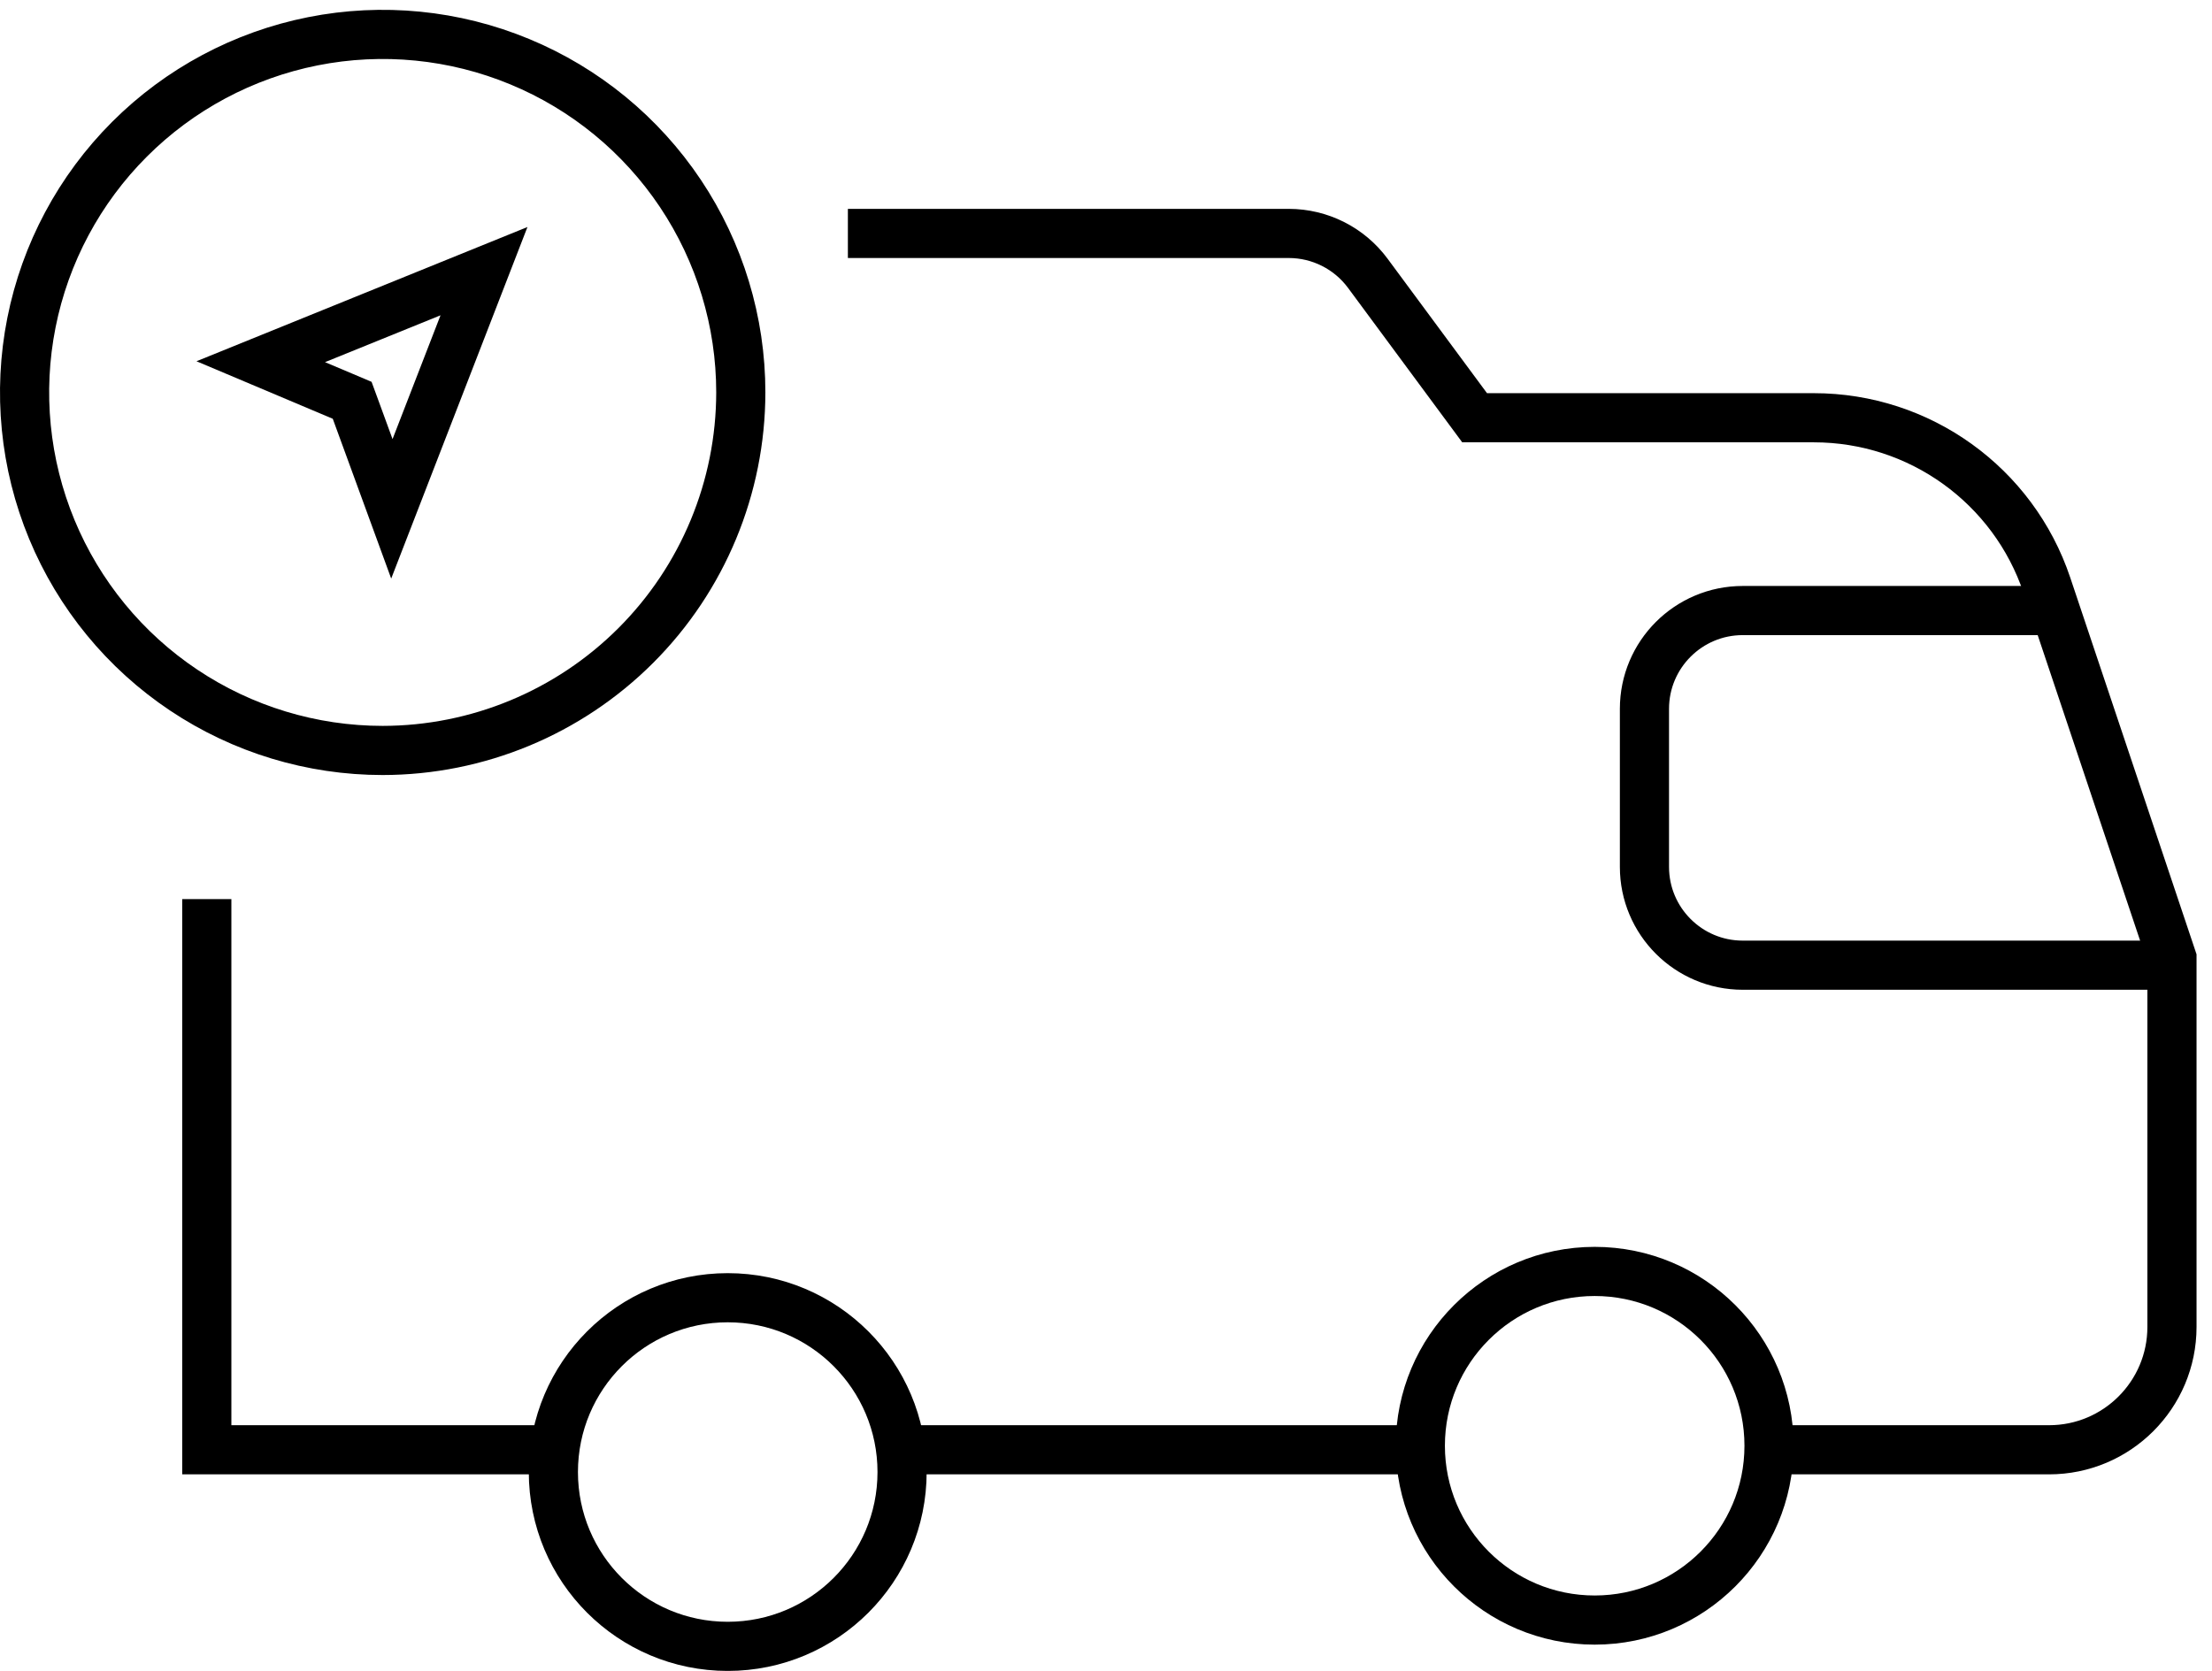
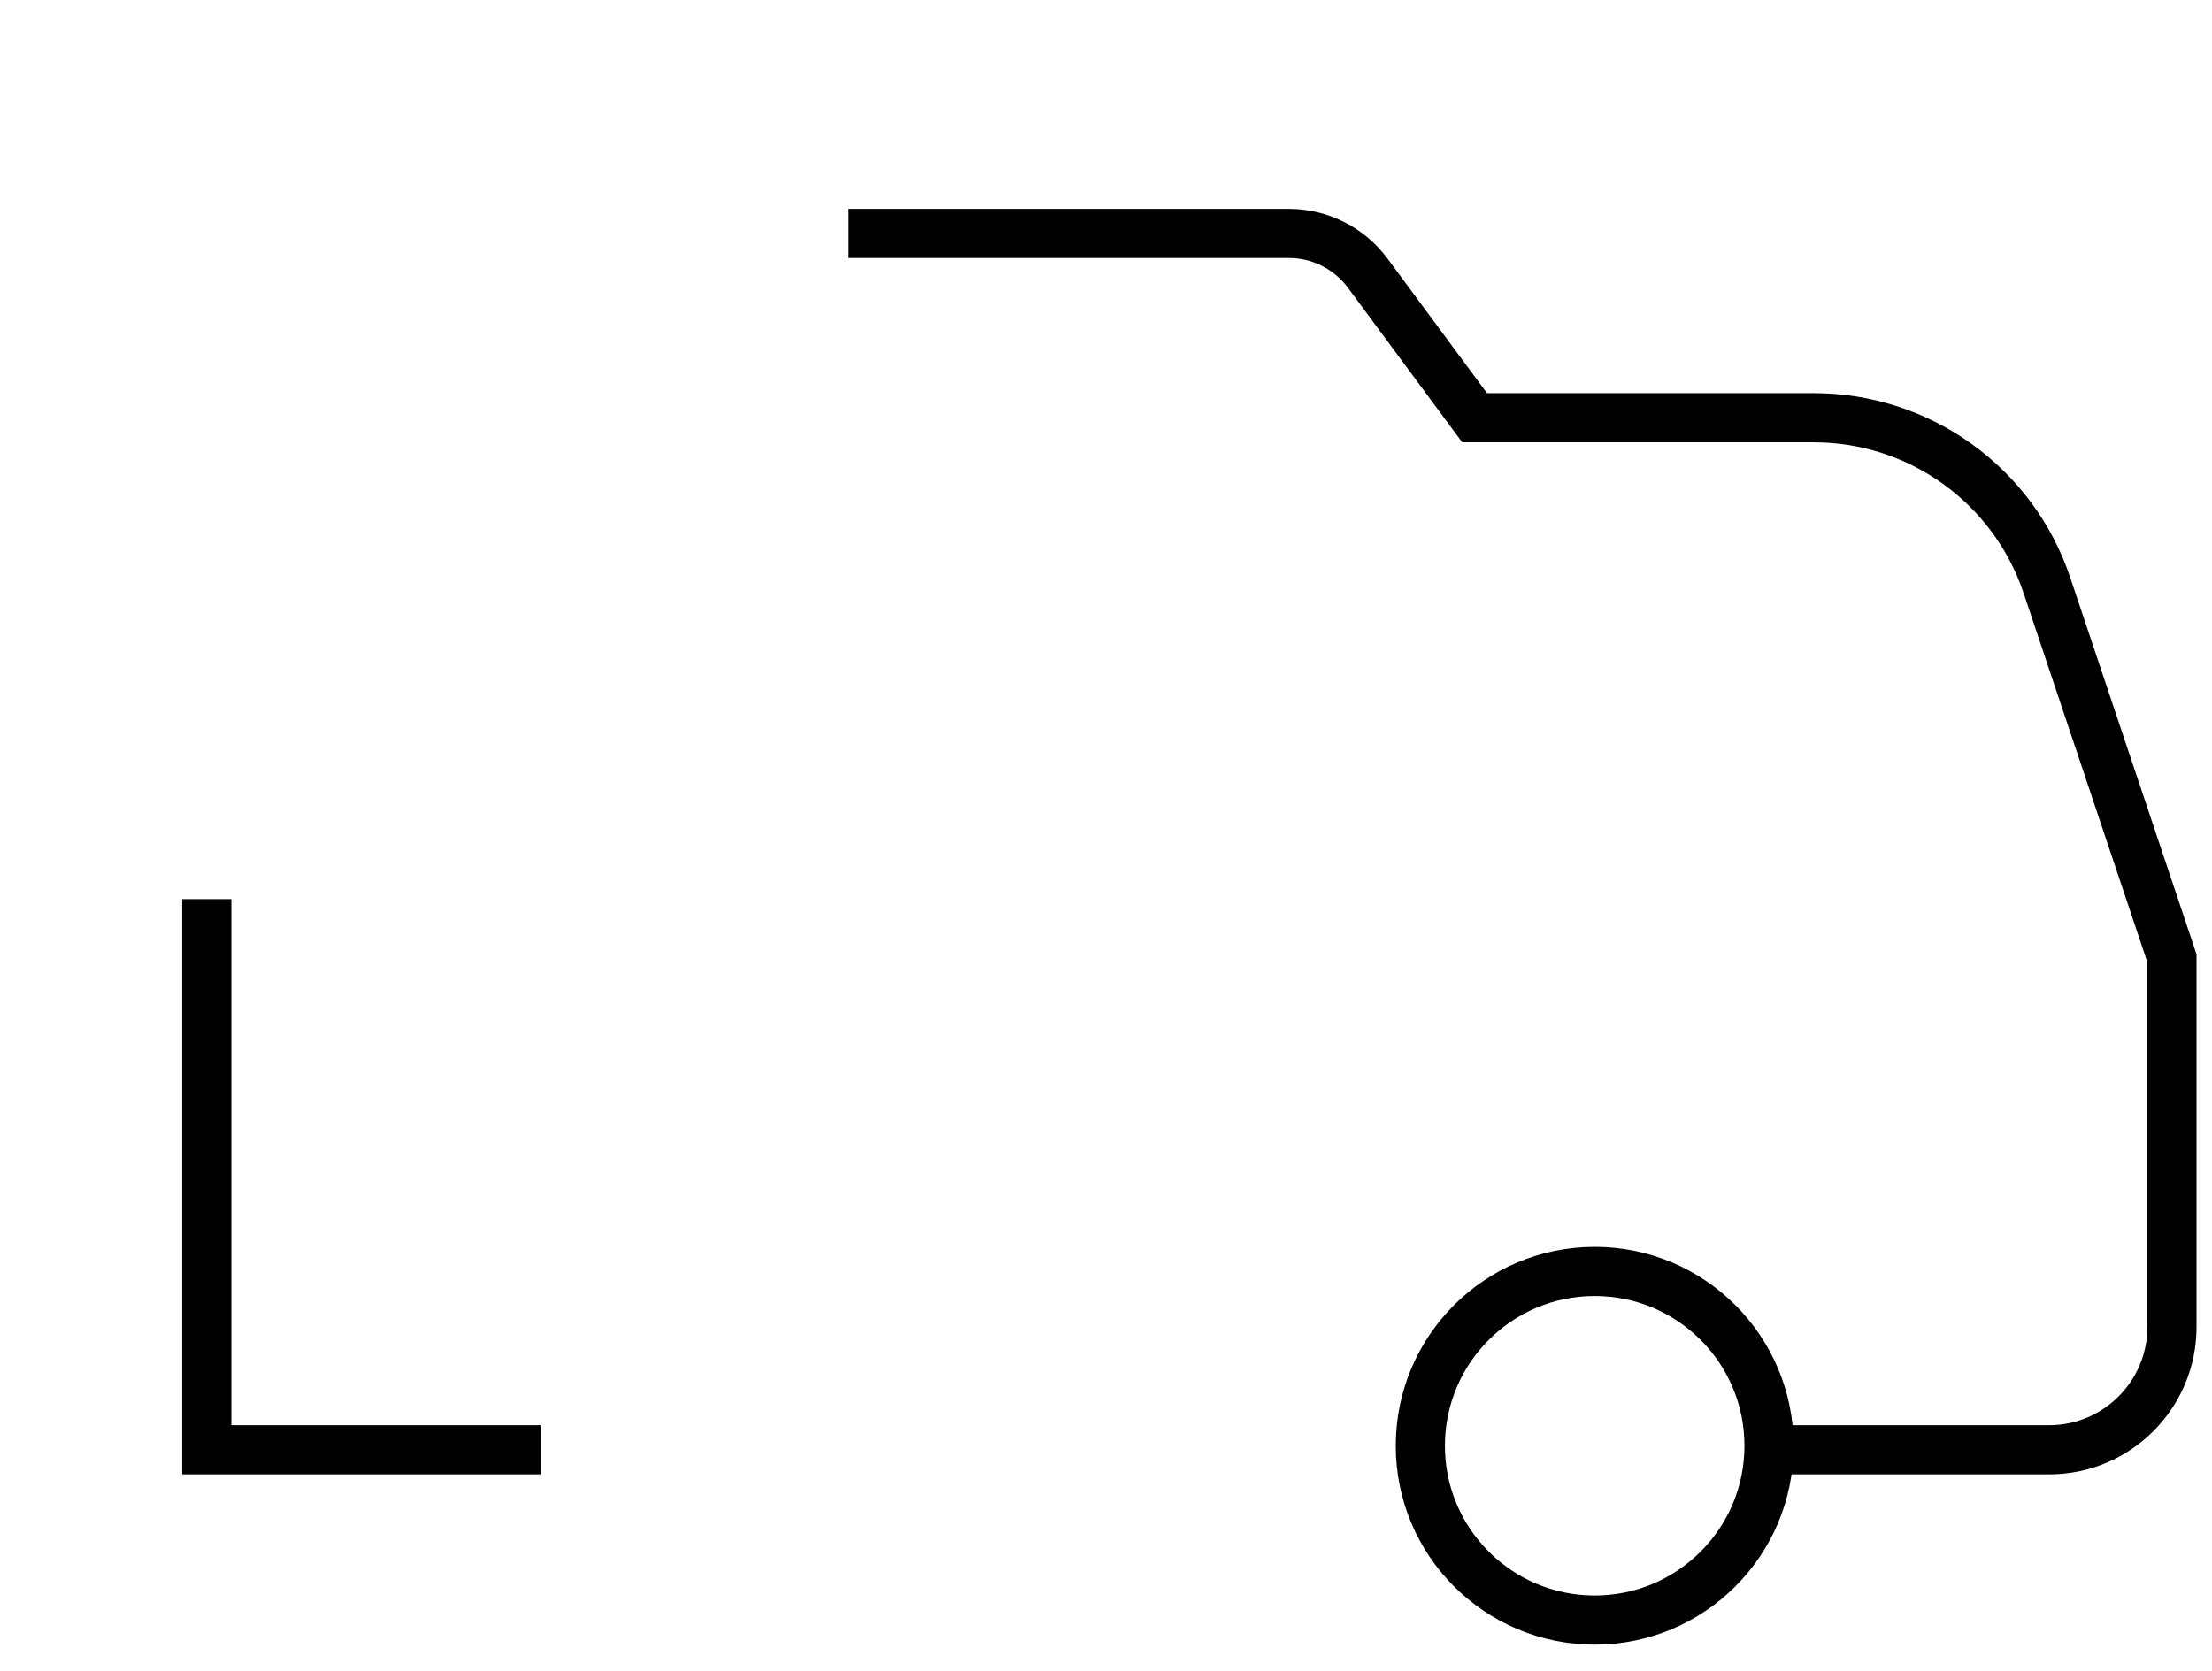
<svg xmlns="http://www.w3.org/2000/svg" width="90" height="68" viewBox="0 0 90 68" fill="none">
-   <path d="M27.686 7.876C29.286 10.272 30.141 13.088 30.141 15.97C30.137 19.833 28.601 23.537 25.869 26.269C23.137 29.001 19.433 30.538 15.569 30.541C12.688 30.541 9.871 29.687 7.476 28.086C5.079 26.485 3.212 24.209 2.109 21.547C1.006 18.884 0.718 15.955 1.28 13.128C1.842 10.302 3.23 7.706 5.268 5.668C7.305 3.63 9.902 2.243 12.728 1.68C15.554 1.118 18.484 1.407 21.146 2.51C23.809 3.612 26.084 5.48 27.686 7.876Z" stroke="black" stroke-width="2" stroke-miterlimit="10" />
-   <path d="M10.609 14.72L19.692 11.035L15.944 20.708L14.479 16.7L14.329 16.291L13.928 16.121L10.609 14.72Z" stroke="black" stroke-width="2" />
-   <circle cx="29.609" cy="59.907" r="7.094" transform="rotate(90 29.609 59.907)" stroke="black" stroke-width="2" />
  <circle cx="64.883" cy="58.837" r="7.094" transform="rotate(90 64.883 58.837)" stroke="black" stroke-width="2" />
  <path d="M72.196 59.001H83.371C86.132 59.001 88.371 56.762 88.371 54.001V39L83.284 23.823C81.918 19.747 78.101 17.001 73.802 17.001H59.998L55.652 11.122C54.898 10.102 53.704 9.5 52.435 9.5H34.498M21.998 59.001H8.414V36.591" stroke="black" stroke-width="2" />
-   <path d="M36.5 59.001H57.5M83 24.847H70.908C68.699 24.847 66.908 26.637 66.908 28.847V35.28C66.908 37.489 68.699 39.28 70.908 39.28H88.37" stroke="black" stroke-width="2" />
</svg>